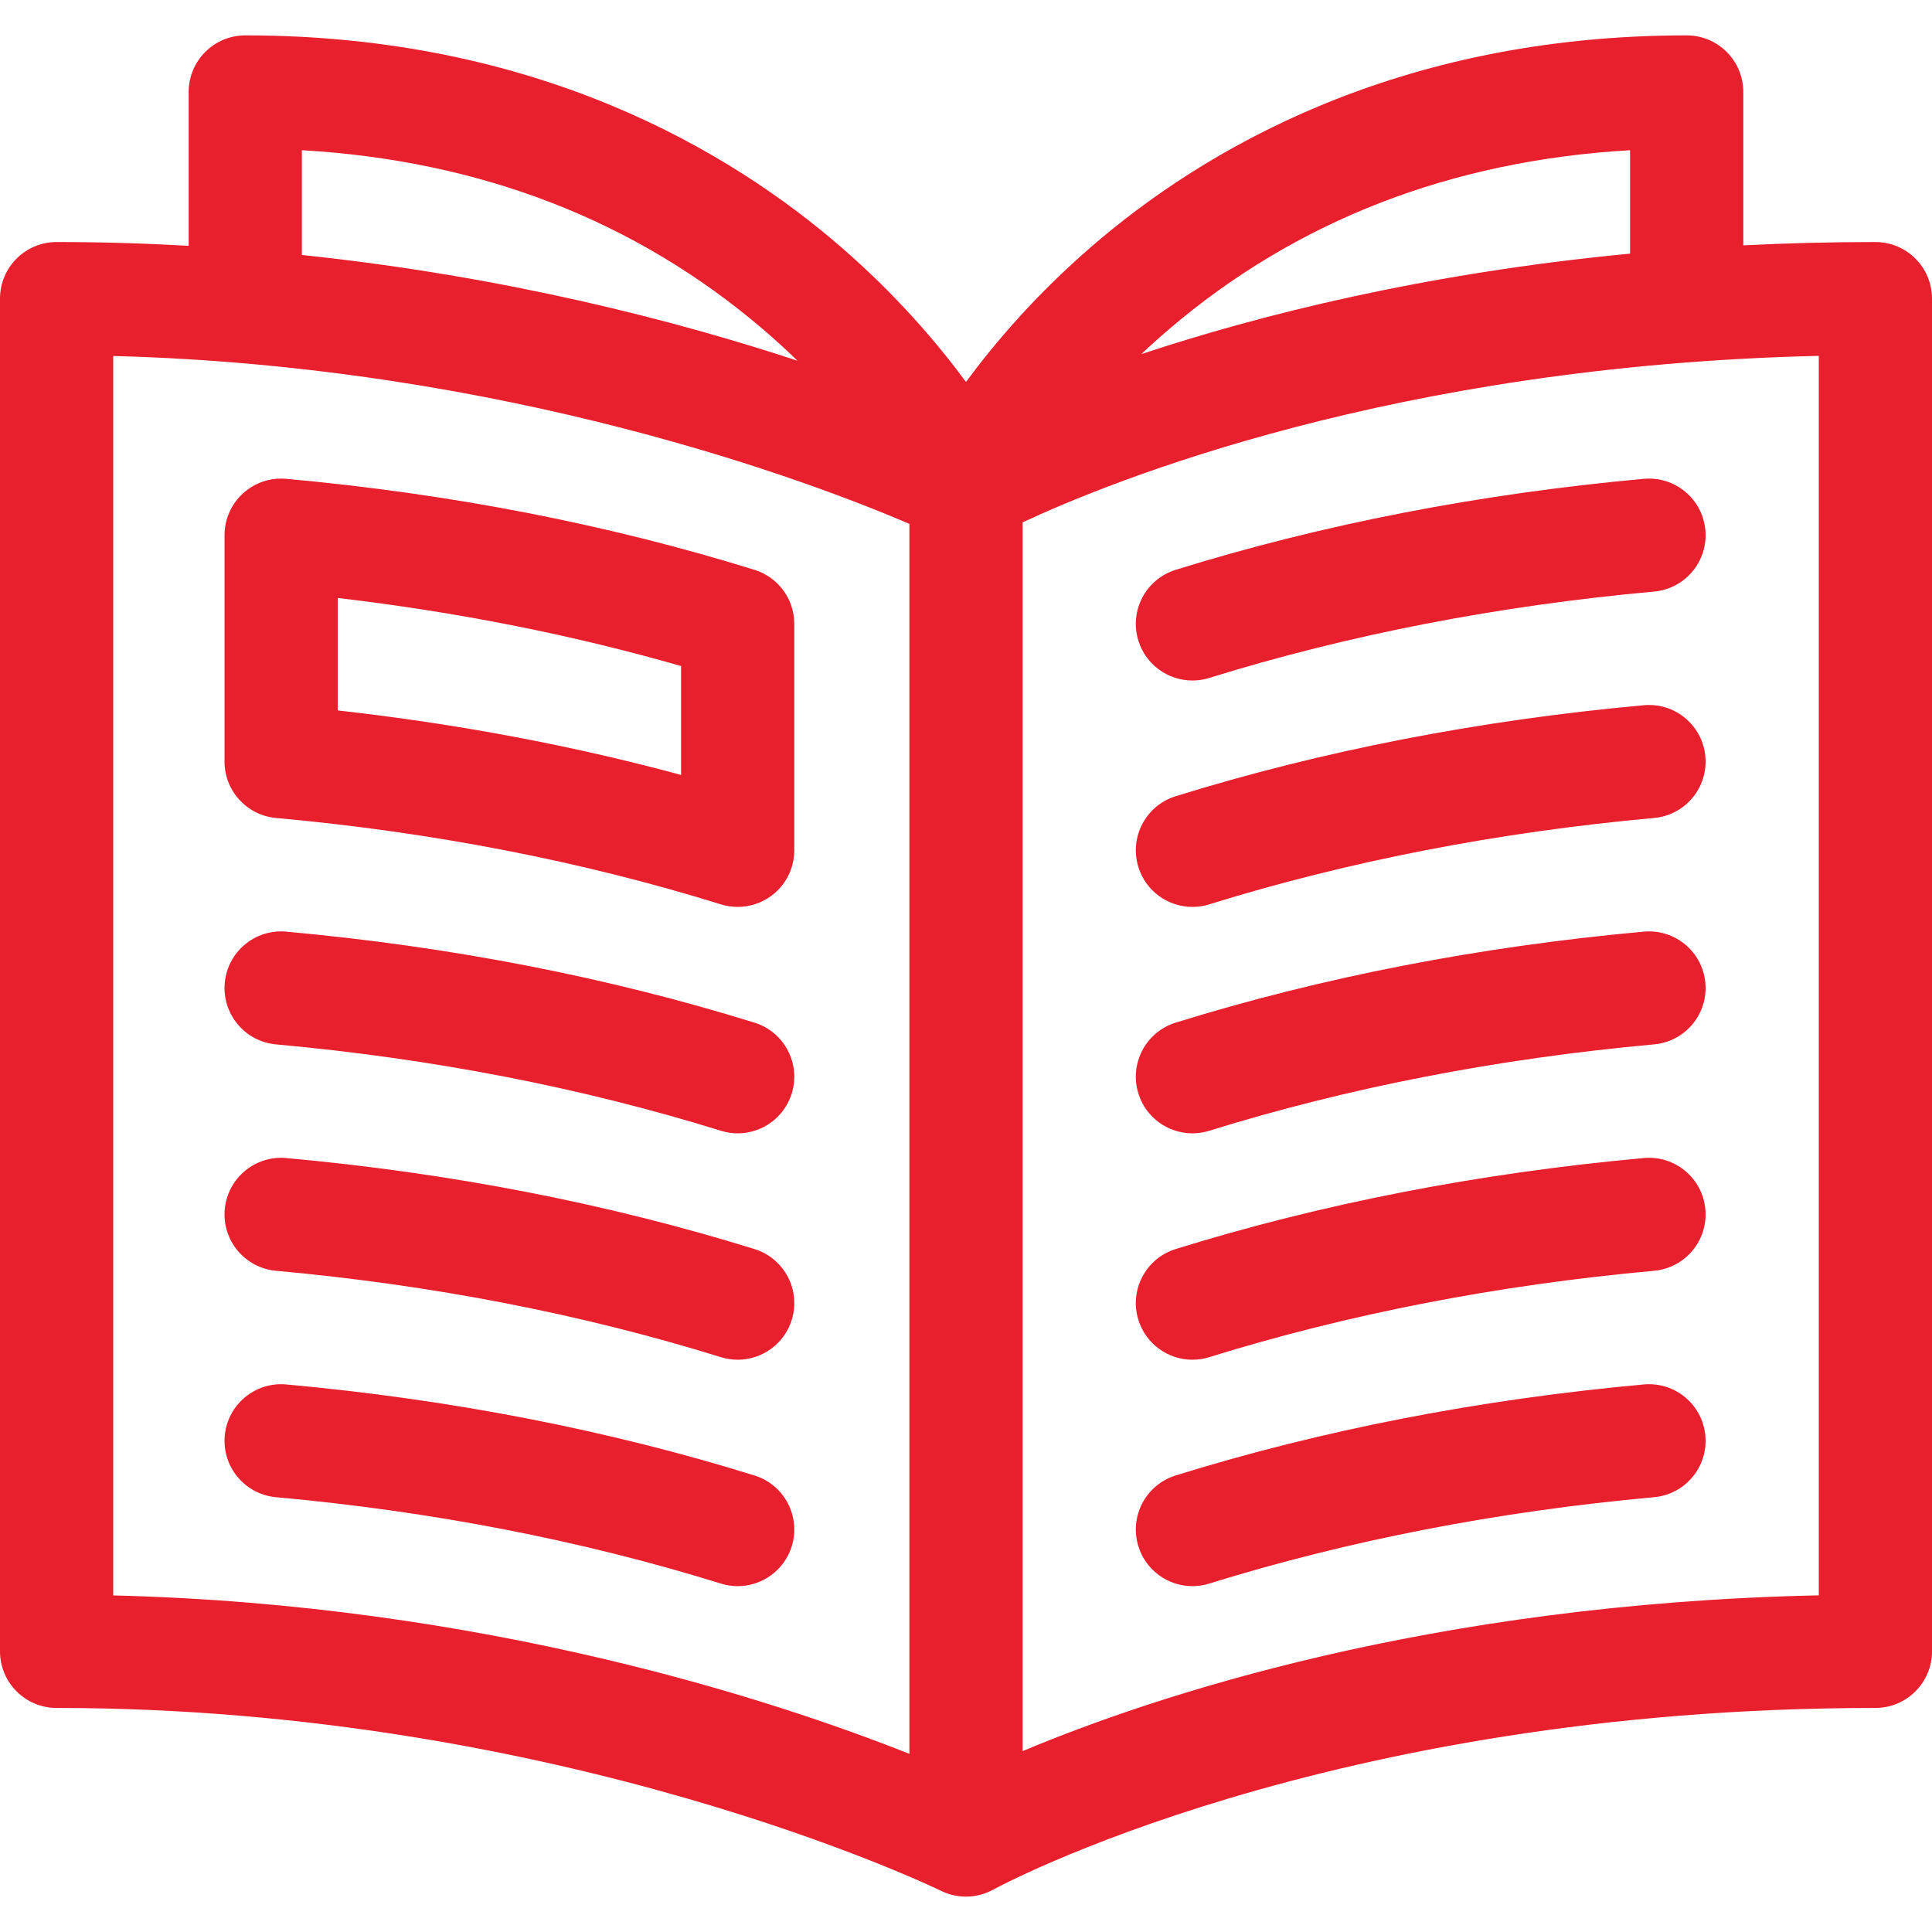
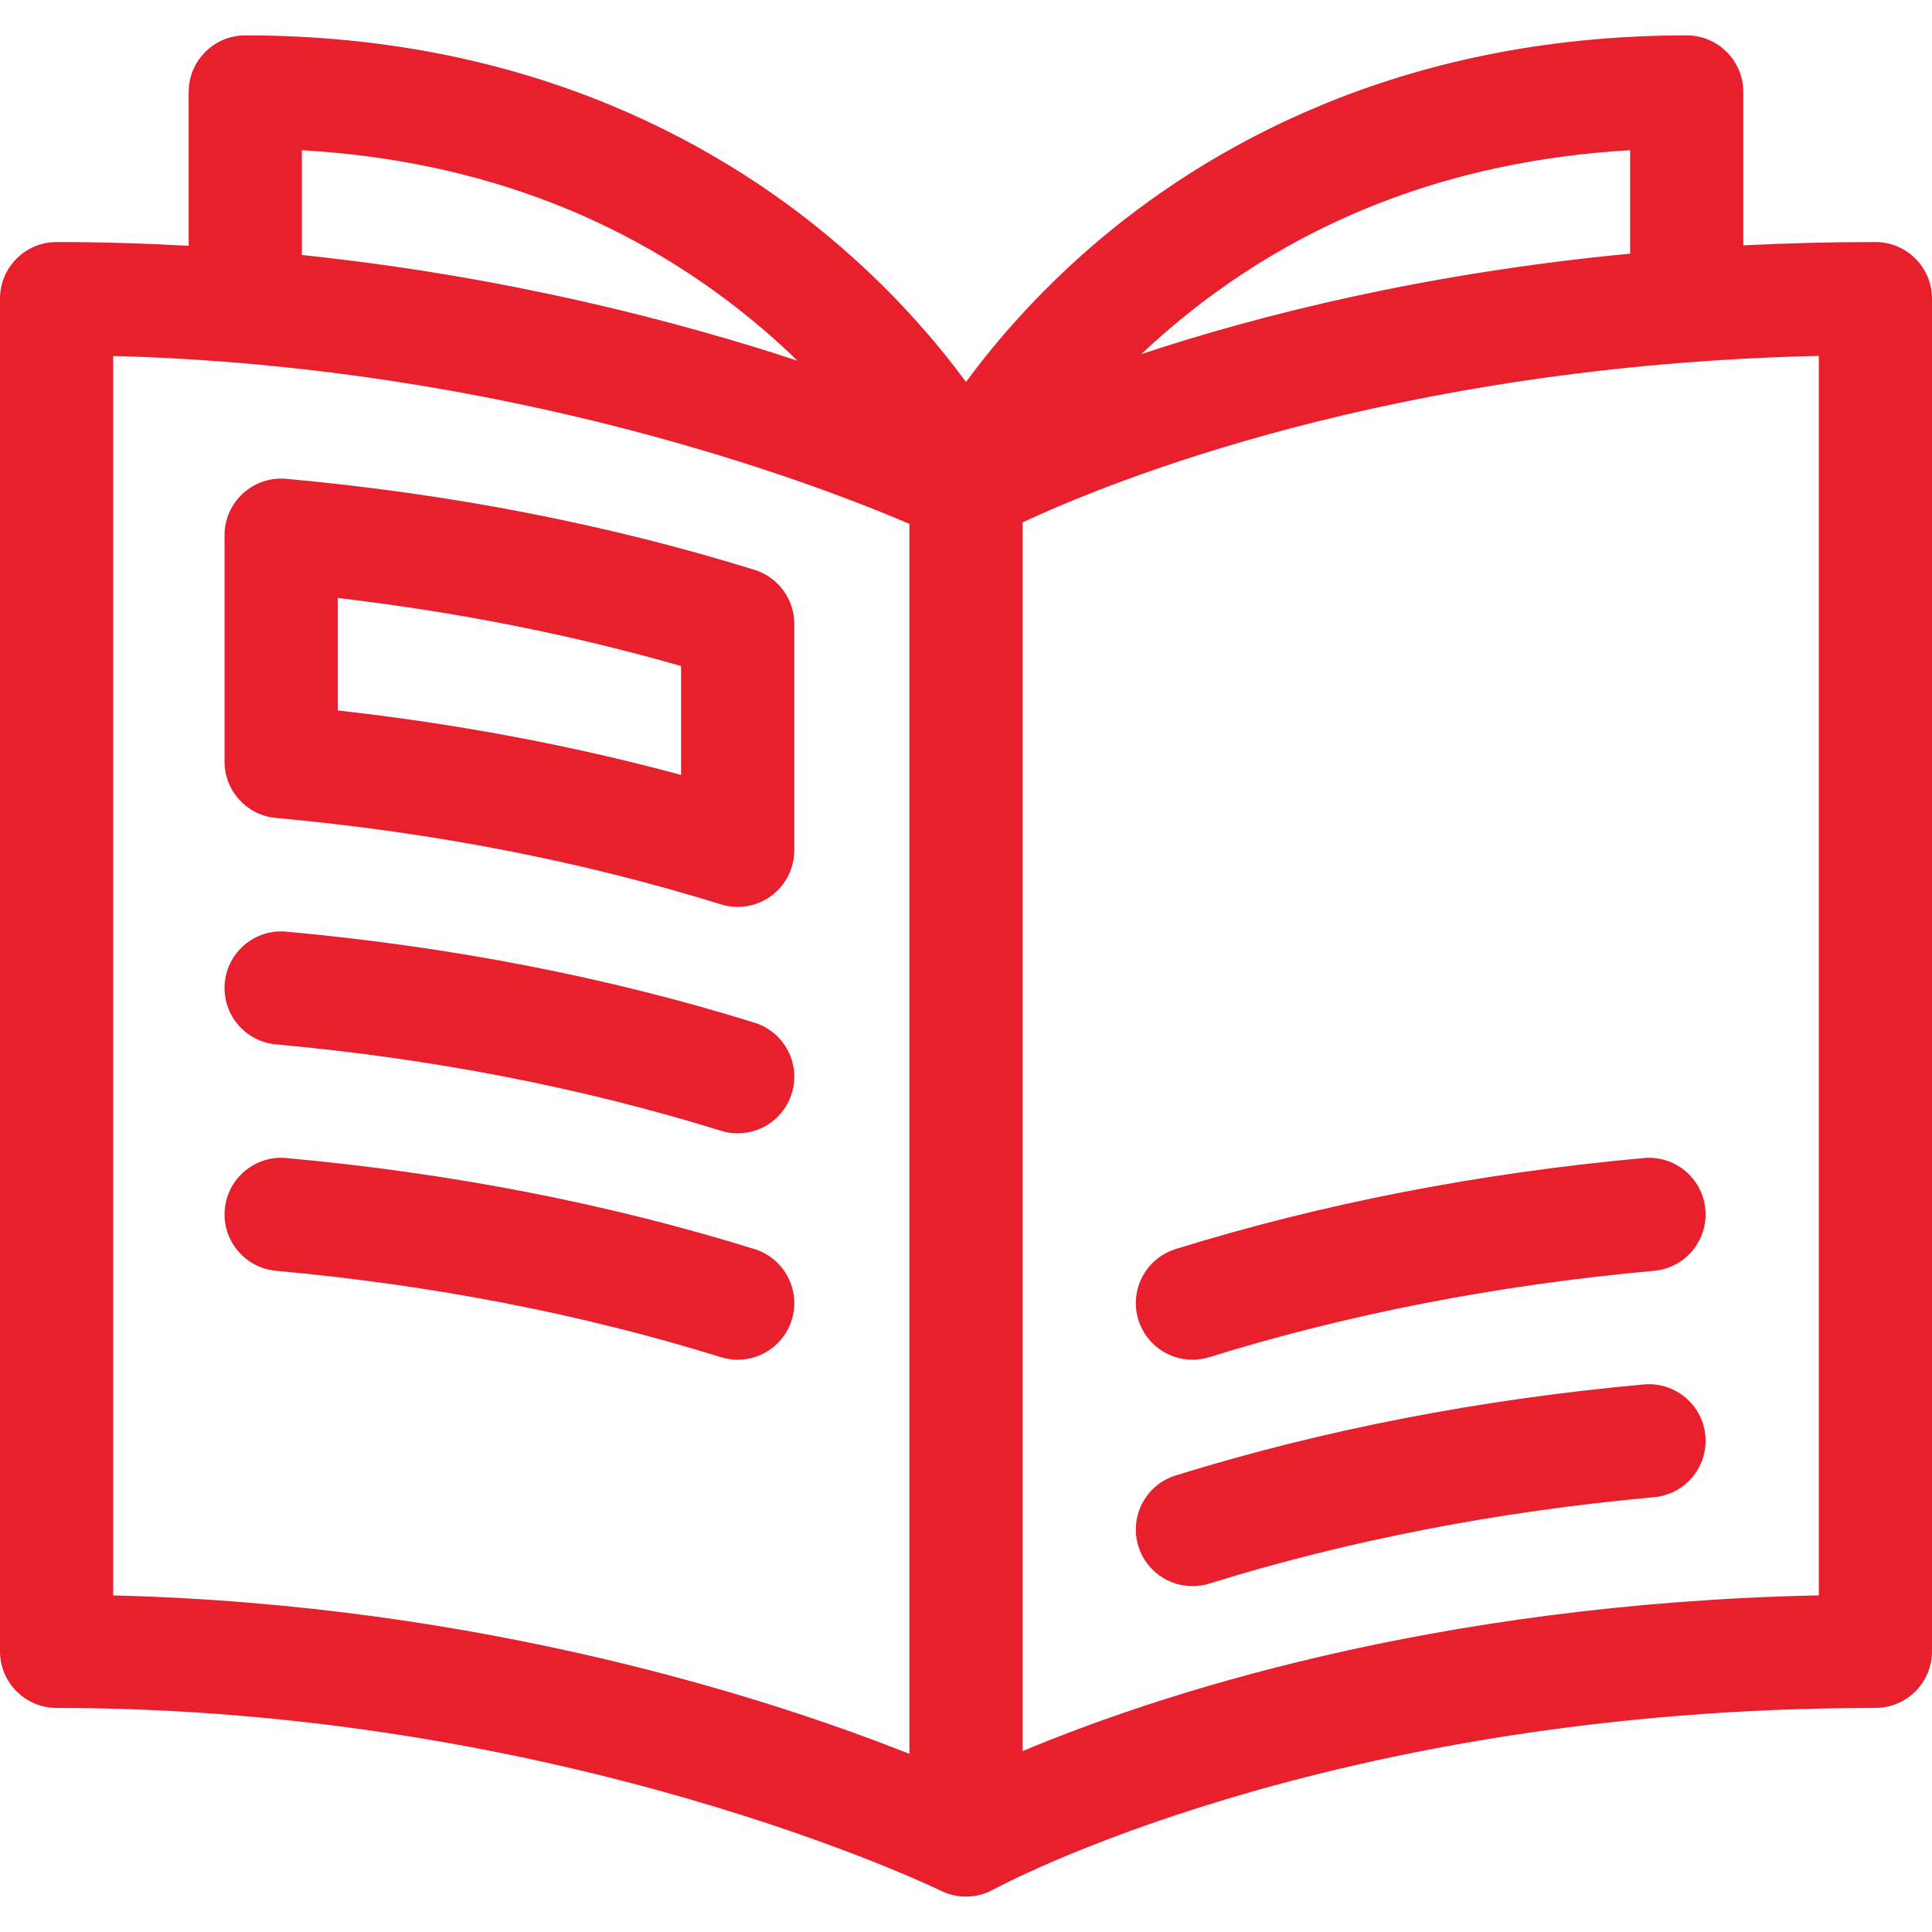
<svg xmlns="http://www.w3.org/2000/svg" version="1.1" width="512" height="512" x="0" y="0" viewBox="0 0 512 512" style="enable-background:new 0 0 512 512" xml:space="preserve" class="">
  <g>
    <g>
      <path d="M497,64.141c-12.057,0-23.73,0.31-35.01,0.881V24.377c0-8.284-6.716-15-15-15c-76.939,0-128.288,30.476-157.816,56.042   c-14.74,12.762-25.632,25.56-33.178,35.809c-7.546-10.249-18.438-23.047-33.178-35.809C193.29,39.853,141.94,9.377,65.001,9.377   c-8.284,0-15,6.716-15,15v40.768C38.641,64.5,26.968,64.141,15,64.141c-8.284,0-15,6.716-15,15v358.482c0,8.284,6.716,15,15,15   c134.198,0,232.915,47.742,234.348,48.444c2.102,1.04,4.379,1.556,6.651,1.556c2.509,0,5.008-0.636,7.259-1.882   c0.006-0.003,0.012,0.002,0.019-0.002c0.867-0.481,88.404-48.116,233.723-48.116c8.284,0,15-6.716,15-15V79.141   C512,70.856,505.284,64.141,497,64.141z M431.99,39.805v27.411c-54.717,5.238-98.488,16.33-129.523,26.63   c2.319-2.196,4.768-4.407,7.353-6.615C343.504,58.468,384.547,42.549,431.99,39.805z M80.001,39.805   c47.442,2.743,88.486,18.663,122.17,47.426c3.272,2.794,6.32,5.592,9.167,8.36c-31.917-10.511-77.15-22.326-131.337-28.019V39.805z    M30,94.338c104.856,2.759,185.646,33.631,211,44.495v325.957c-35.749-14.188-112.78-39.583-211-41.985V94.338z M482,422.783   c-103.23,2.213-176.464,26.793-211,41.281V138.432c23.349-10.914,98.545-41.565,211-44.122V422.783z" fill="#e81f2c" data-original="#000000" style="" class="" />
      <path d="M316.003,420.343c1.475,0,2.975-0.219,4.457-0.68c36.769-11.427,76.434-19.129,117.894-22.893   c8.251-0.749,14.332-8.044,13.583-16.294c-0.749-8.251-8.05-14.331-16.294-13.583c-43.558,3.954-85.306,12.069-124.085,24.121   c-7.911,2.459-12.331,10.865-9.873,18.776C303.682,416.22,309.607,420.343,316.003,420.343z" fill="#e81f2c" data-original="#000000" style="" class="" />
      <path d="M316.003,360.343c1.475,0,2.975-0.219,4.457-0.68c36.769-11.427,76.434-19.129,117.894-22.893   c8.251-0.749,14.332-8.044,13.583-16.294c-0.749-8.251-8.05-14.336-16.294-13.583c-43.558,3.954-85.306,12.069-124.085,24.121   c-7.911,2.459-12.331,10.865-9.873,18.776C303.682,356.22,309.607,360.343,316.003,360.343z" fill="#e81f2c" data-original="#000000" style="" class="" />
-       <path d="M316.003,300.343c1.475,0,2.975-0.219,4.457-0.68c36.769-11.427,76.434-19.129,117.894-22.893   c8.251-0.749,14.332-8.044,13.583-16.294c-0.749-8.251-8.05-14.332-16.294-13.583c-43.558,3.954-85.306,12.069-124.085,24.121   c-7.911,2.459-12.331,10.865-9.873,18.776C303.682,296.22,309.607,300.343,316.003,300.343z" fill="#e81f2c" data-original="#000000" style="" class="" />
-       <path d="M316.003,240.343c1.475,0,2.975-0.219,4.457-0.68c36.769-11.427,76.434-19.129,117.894-22.893   c8.251-0.749,14.332-8.044,13.583-16.294c-0.749-8.251-8.05-14.337-16.294-13.583c-43.558,3.954-85.306,12.069-124.085,24.121   c-7.911,2.458-12.331,10.865-9.873,18.776C303.682,236.22,309.607,240.343,316.003,240.343z" fill="#e81f2c" data-original="#000000" style="" class="" />
-       <path d="M316.003,180.343c1.475,0,2.975-0.219,4.457-0.68c36.769-11.427,76.434-19.129,117.894-22.893   c8.251-0.749,14.332-8.044,13.583-16.294c-0.749-8.251-8.05-14.333-16.294-13.583c-43.558,3.954-85.306,12.069-124.085,24.121   c-7.911,2.458-12.331,10.865-9.873,18.776C303.682,176.22,309.607,180.343,316.003,180.343z" fill="#e81f2c" data-original="#000000" style="" class="" />
-       <path d="M199.945,391.015c-38.779-12.052-80.527-20.167-124.085-24.121c-8.245-0.752-15.546,5.332-16.294,13.583   c-0.749,8.25,5.332,15.545,13.583,16.294c41.461,3.764,81.126,11.466,117.894,22.893c1.482,0.46,2.981,0.68,4.456,0.68   c6.396,0,12.322-4.124,14.32-10.552C212.276,401.879,207.856,393.473,199.945,391.015z" fill="#e81f2c" data-original="#000000" style="" class="" />
      <path d="M199.945,331.015c-38.779-12.052-80.527-20.167-124.085-24.121c-8.245-0.75-15.546,5.332-16.294,13.583   c-0.749,8.25,5.332,15.545,13.583,16.294c41.461,3.764,81.126,11.466,117.894,22.893c1.482,0.46,2.981,0.68,4.456,0.68   c6.396,0,12.322-4.124,14.32-10.552C212.276,341.879,207.856,333.473,199.945,331.015z" fill="#e81f2c" data-original="#000000" style="" class="" />
      <path d="M199.945,271.015c-38.779-12.052-80.527-20.167-124.085-24.121c-8.245-0.756-15.546,5.331-16.294,13.583   c-0.749,8.25,5.332,15.545,13.583,16.294c41.461,3.764,81.126,11.466,117.894,22.893c1.482,0.46,2.981,0.68,4.456,0.68   c6.396,0,12.322-4.124,14.32-10.552C212.276,281.879,207.856,273.473,199.945,271.015z" fill="#e81f2c" data-original="#000000" style="" class="" />
      <path d="M73.147,216.77c41.461,3.764,81.126,11.466,117.894,22.893c1.459,0.454,2.959,0.676,4.451,0.676   c3.163,0,6.287-1.001,8.895-2.921c3.839-2.827,6.105-7.311,6.105-12.079v-60c0-6.569-4.275-12.374-10.548-14.324   c-38.779-12.052-80.527-20.167-124.085-24.121c-4.203-0.38-8.361,1.021-11.472,3.863c-3.112,2.842-4.884,6.862-4.884,11.076v60   C59.503,209.591,65.42,216.069,73.147,216.77z M89.503,158.47c31.66,3.711,62.157,9.757,90.99,18.04v28.857   c-29.001-7.844-59.479-13.57-90.99-17.092V158.47z" fill="#e81f2c" data-original="#000000" style="" class="" />
    </g>
  </g>
</svg>